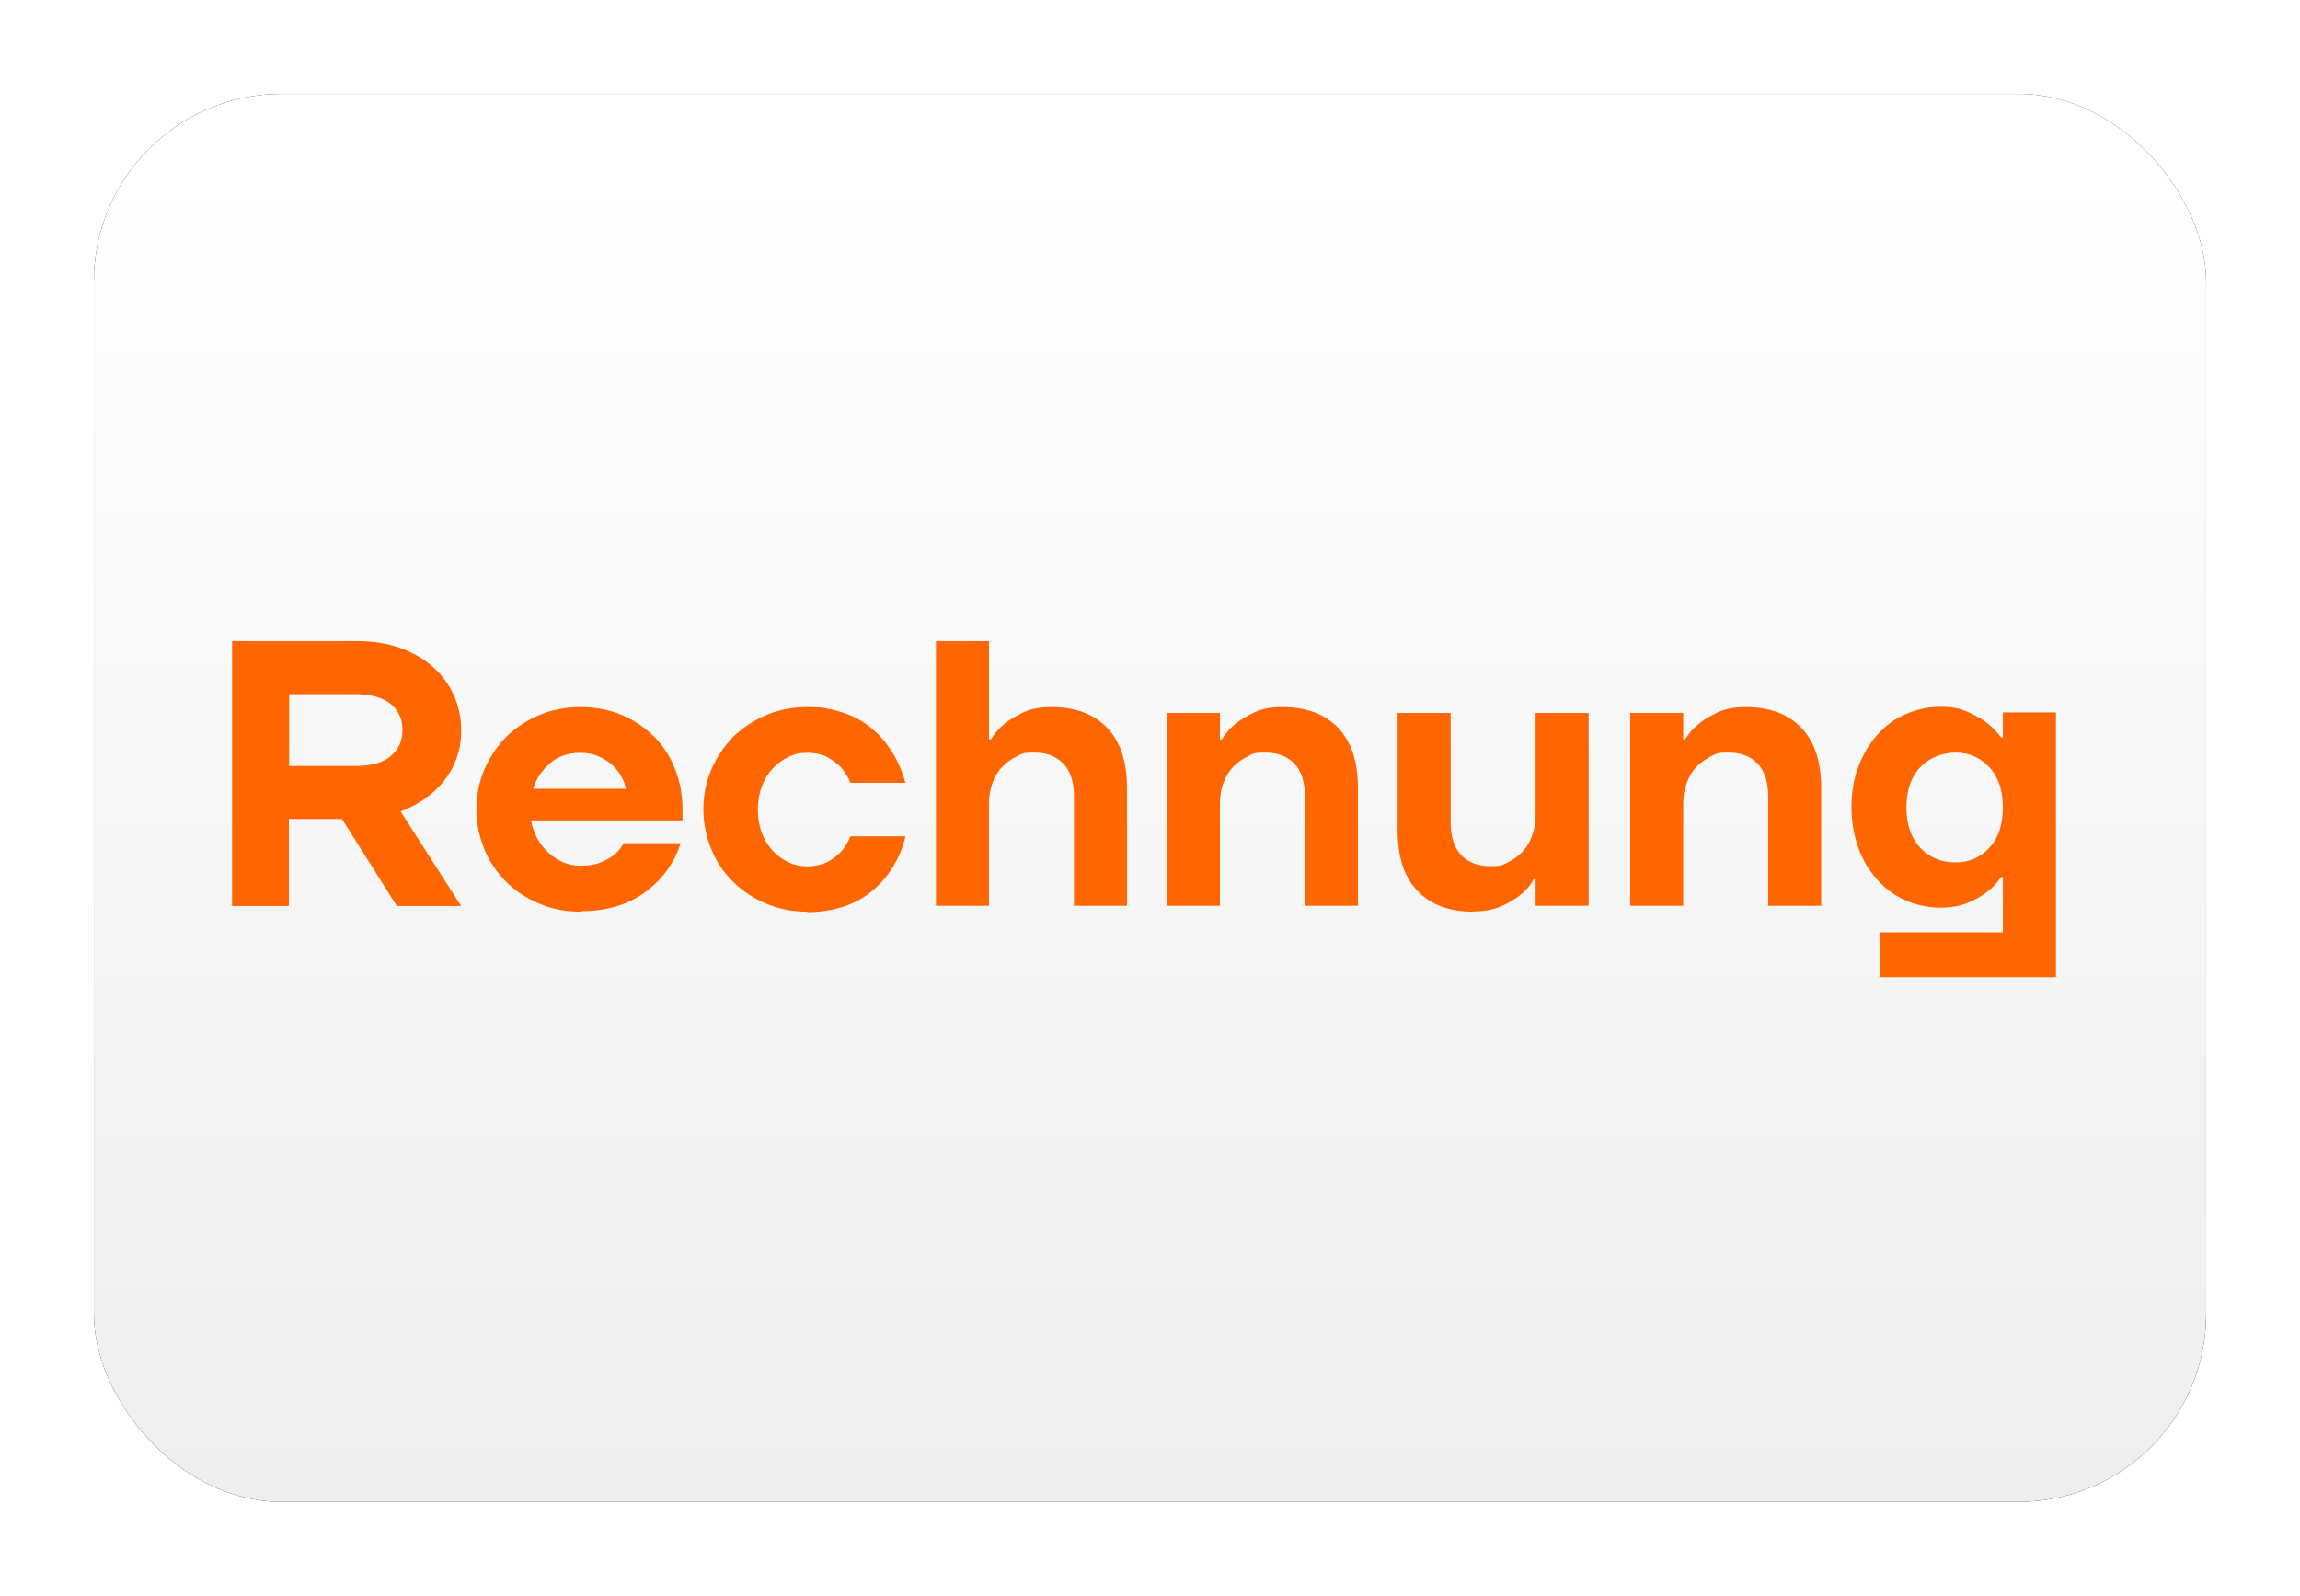
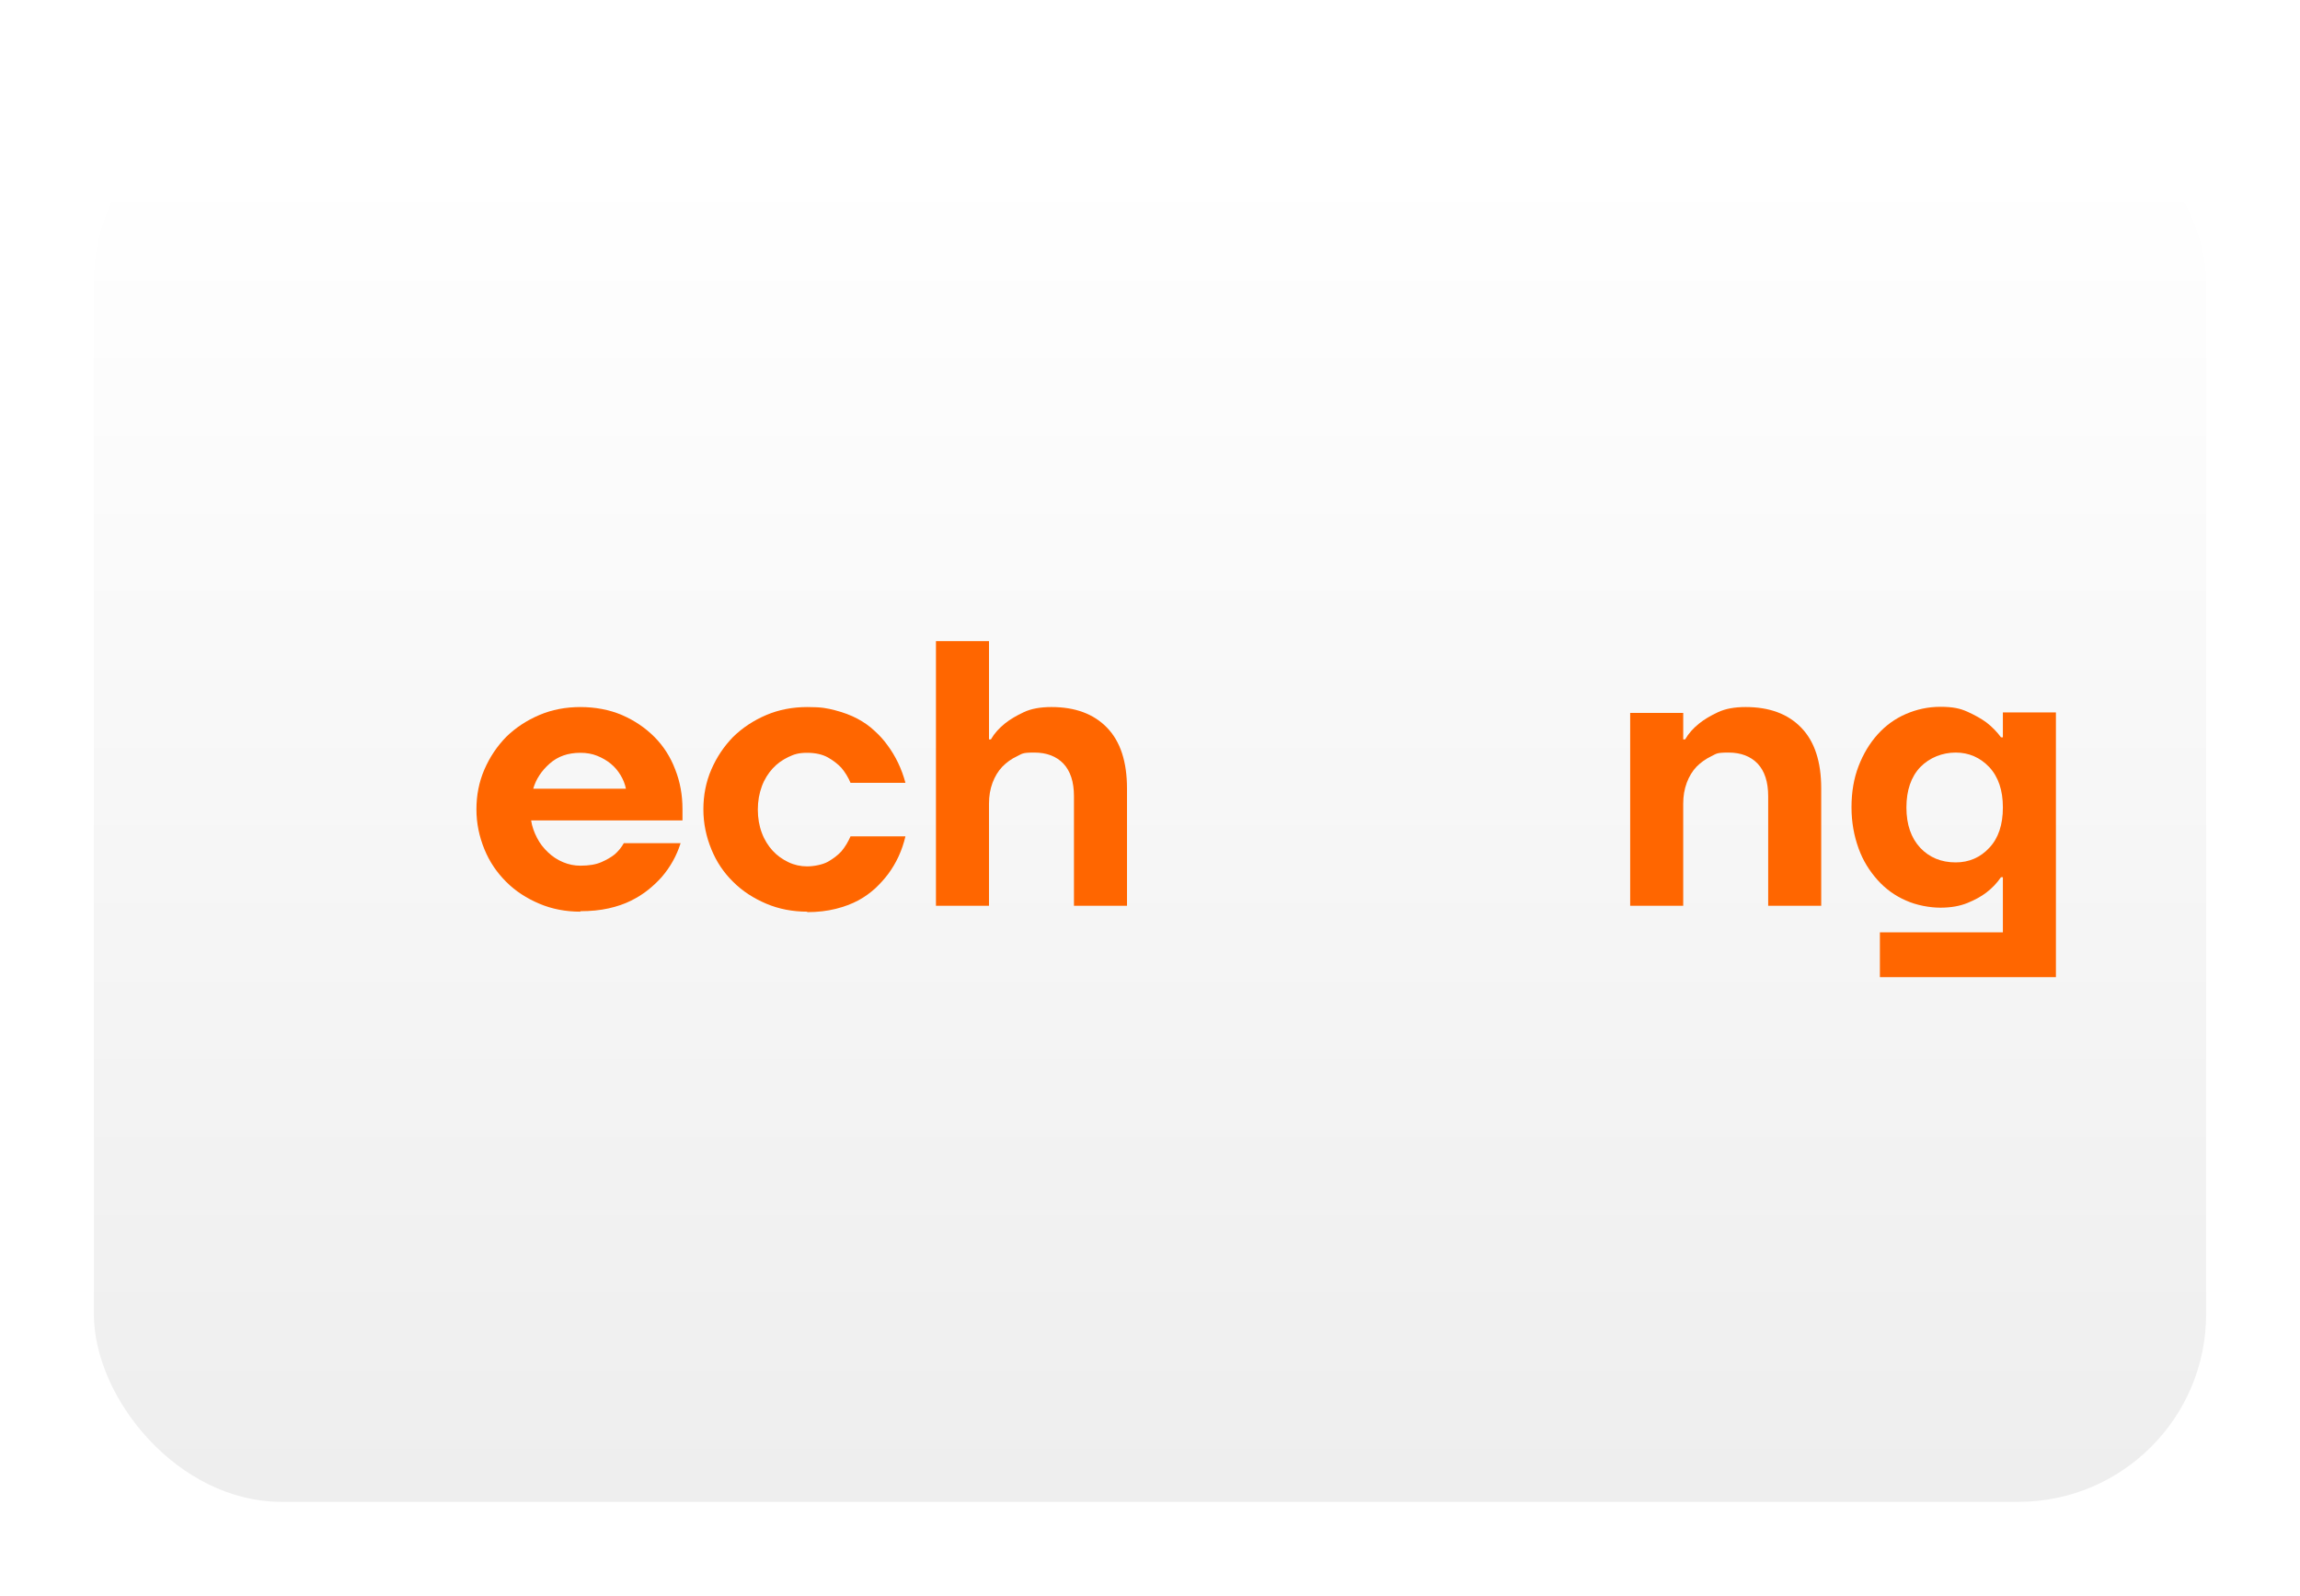
<svg xmlns="http://www.w3.org/2000/svg" id="Ebene_1" version="1.1" viewBox="0 0 980 680">
  <defs>
    <filter id="filter-3" x="-6.7%" y="-10.0%" width="113.3%" height="120.0%">
      <feMorphology in="SourceAlpha" operator="dilate" radius="2.5" result="shadowSpreadOuter1" />
      <feOffset dx="0" dy="0" in="shadowSpreadOuter1" result="shadowOffsetOuter1" />
      <feGaussianBlur in="shadowOffsetOuter1" result="shadowBlurOuter1" stdDeviation="17.5" />
      <feColorMatrix in="shadowBlurOuter1" values="0 0 0 0 0   0 0 0 0 0   0 0 0 0 0  0 0 0 0.5 0" />
    </filter>
    <linearGradient id="Unbenannter_Verlauf" data-name="Unbenannter Verlauf" x1="78.4" y1="637.3" x2="78.4" y2="636.3" gradientTransform="translate(-70082 382447.4) scale(900 -600)" gradientUnits="userSpaceOnUse">
      <stop offset="0" stop-color="#fff" />
      <stop offset="1" stop-color="#ededed" />
    </linearGradient>
  </defs>
  <g id="Rectangle">
    <g filter="url(#filter-3)">
-       <rect id="path-2" x="40" y="40" width="900" height="600" rx="80" ry="80" />
-     </g>
+       </g>
    <rect id="path-21" data-name="path-2" x="40" y="40" width="900" height="600" rx="80" ry="80" fill="url(#Unbenannter_Verlauf)" />
  </g>
  <g id="Rechnung">
-     <path id="Shape" d="M99,273.2h53.2c6.9,0,13.1,1,18.5,3,5.5,2,10.1,4.7,13.9,8.1,3.8,3.4,6.7,7.4,8.8,12,2,4.6,3.1,9.5,3.1,14.8s-.7,8.4-2,12.1-3.2,6.9-5.5,9.8c-2.3,2.8-5,5.3-8.1,7.5-3.1,2.1-6.5,3.9-10.2,5.3l25.8,40.3h-27.4l-23.4-37.1h-22.6v37.1h-24.2v-112.8ZM151.4,326.4c6.9,0,12-1.4,15.2-4.3,3.3-2.8,4.9-6.5,4.9-11s-1.6-8.2-4.9-11-8.4-4.3-15.2-4.3h-28.2v30.6h28.2Z" fill="#f60" />
    <path id="Shape1" data-name="Shape" d="M247.3,388.5c-6.2,0-12.1-1.1-17.5-3.4s-10.1-5.3-14.1-9.3-7.1-8.5-9.3-13.9-3.4-11-3.4-17,1.1-11.7,3.4-17c2.3-5.3,5.4-9.9,9.3-13.9,4-3.9,8.7-7,14.1-9.3s11.3-3.4,17.5-3.4,12.3,1.1,17.7,3.4c5.3,2.3,9.9,5.4,13.8,9.3s6.9,8.6,8.9,13.9c2.1,5.3,3.1,10.9,3.1,16.9v4.8h-64.5c.4,2.6,1.3,5.1,2.5,7.4,1.2,2.4,2.8,4.4,4.7,6.2,1.9,1.8,4,3.2,6.4,4.2,2.4,1,4.8,1.5,7.4,1.5,3.7,0,6.6-.5,8.9-1.5,2.3-1,4.2-2.1,5.7-3.3,1.6-1.4,2.9-3,3.9-4.8h24.2c-1.7,5.4-4.4,10.2-8.1,14.5-1.6,1.8-3.5,3.6-5.6,5.3-2.1,1.7-4.6,3.3-7.4,4.7-2.8,1.4-6,2.5-9.6,3.3-3.6.8-7.6,1.2-12,1.2ZM266.7,336.1c-.4-2-1.2-4-2.3-5.8-1.1-1.8-2.4-3.4-4.1-4.8-1.7-1.4-3.6-2.5-5.8-3.4-2.2-.9-4.6-1.3-7.2-1.3-5.3,0-9.6,1.5-13.1,4.6-3.5,3.1-5.8,6.6-7,10.7h39.5Z" fill="#f60" />
    <path id="Path" d="M344,388.5c-6.2,0-12.1-1.1-17.5-3.4-5.4-2.3-10.1-5.3-14.1-9.3-4-3.9-7.1-8.5-9.3-13.9s-3.4-11-3.4-17,1.1-11.7,3.4-17c2.3-5.3,5.4-9.9,9.3-13.9,4-3.9,8.7-7,14.1-9.3,5.4-2.3,11.3-3.4,17.5-3.4s8.4.5,11.9,1.4c3.5.9,6.7,2.1,9.5,3.6,2.8,1.5,5.2,3.2,7.3,5.2,2.1,1.9,3.9,3.9,5.4,6,3.5,4.7,6.1,10.1,7.7,16.1h-23.4c-1-2.4-2.3-4.5-3.9-6.4-1.5-1.6-3.4-3.1-5.7-4.4s-5.3-2-8.9-2-5.5.6-8,1.8-4.8,2.8-6.7,4.9c-1.9,2.1-3.5,4.6-4.6,7.6-1.1,3-1.7,6.3-1.7,9.9s.6,7,1.7,9.9c1.1,3,2.7,5.5,4.6,7.6,1.9,2.1,4.2,3.7,6.7,4.9,2.5,1.2,5.2,1.8,8,1.8s6.6-.7,8.9-2,4.2-2.8,5.7-4.4c1.6-1.9,2.9-4.1,3.9-6.4h23.4c-1.4,6-3.9,11.4-7.4,16.1-1.5,2-3.3,4-5.4,6-2.1,1.9-4.5,3.7-7.3,5.2s-6,2.7-9.6,3.6-7.7,1.4-12.2,1.4Z" fill="#f60" />
    <path id="Path1" data-name="Path" d="M398.8,273.2h22.6v41.9h.8c1.5-2.6,3.5-4.8,6-6.8,2.1-1.7,4.8-3.3,8-4.8,3.2-1.5,7.1-2.2,11.8-2.2,10.1,0,18,2.9,23.7,8.8,5.7,5.9,8.5,14.5,8.5,25.9v50h-22.6v-46.7c0-6.1-1.5-10.7-4.5-13.9-3-3.1-7.1-4.7-12.4-4.7s-5.1.5-7.4,1.6c-2.4,1.1-4.4,2.6-6.2,4.4-1.8,1.9-3.2,4.2-4.2,6.9s-1.5,5.6-1.5,8.9v43.5h-22.6v-112.8Z" fill="#f60" />
-     <path id="Path2" data-name="Path" d="M497.2,303.8h22.6v11.3h.8c1.5-2.6,3.5-4.8,6-6.8,2.1-1.7,4.8-3.3,8-4.8s7.1-2.2,11.8-2.2c10.1,0,18,2.9,23.7,8.8,5.7,5.9,8.5,14.5,8.5,25.9v50h-22.6v-46.7c0-6.1-1.5-10.7-4.5-13.9-3-3.1-7.1-4.7-12.4-4.7s-5.1.5-7.4,1.6-4.4,2.6-6.2,4.4c-1.8,1.9-3.2,4.2-4.2,6.9s-1.5,5.6-1.5,8.9v43.5h-22.6v-82.2Z" fill="#f60" />
-     <path id="Path3" data-name="Path" d="M627.7,388.5c-10.1,0-18-2.9-23.7-8.8-5.7-5.9-8.5-14.5-8.5-25.9v-50h22.6v46.7c0,6.1,1.5,10.7,4.5,13.9,3,3.1,7.1,4.7,12.4,4.7s5.1-.5,7.4-1.6,4.4-2.6,6.2-4.4c1.8-1.9,3.2-4.2,4.2-6.9s1.5-5.6,1.5-8.9v-43.5h22.6v82.2h-22.6v-11.3h-.8c-1.5,2.7-3.5,5-6,6.9-2.1,1.7-4.8,3.3-8.1,4.7-3.2,1.4-7.1,2.1-11.8,2.1Z" fill="#f60" />
    <path id="Path4" data-name="Path" d="M694.6,303.8h22.6v11.3h.8c1.5-2.6,3.5-4.8,6-6.8,2.1-1.7,4.8-3.3,8-4.8s7.1-2.2,11.8-2.2c10.1,0,18,2.9,23.7,8.8,5.7,5.9,8.5,14.5,8.5,25.9v50h-22.6v-46.7c0-6.1-1.5-10.7-4.5-13.9-3-3.1-7.1-4.7-12.4-4.7s-5.1.5-7.4,1.6-4.4,2.6-6.2,4.4c-1.8,1.9-3.2,4.2-4.2,6.9s-1.5,5.6-1.5,8.9v43.5h-22.6v-82.2Z" fill="#f60" />
    <path id="Shape2" data-name="Shape" d="M801,397.3h52.4v-23.5h-.8c-1.7,2.5-3.8,4.7-6.3,6.6-2.1,1.6-4.8,3.1-8,4.4s-7,2-11.5,2-10.2-1-14.8-3.1c-4.6-2-8.6-4.9-12-8.7-3.4-3.8-6.2-8.2-8.1-13.5s-3-11-3-17.5,1-12.3,3-17.5c2-5.2,4.7-9.7,8.1-13.5,3.4-3.8,7.4-6.7,12-8.7,4.6-2,9.5-3.1,14.8-3.1s8.4.7,11.5,2.1,5.8,2.9,8,4.5c2.5,1.9,4.6,4.1,6.3,6.4h.8v-10.6h22.6v112.8h-75v-19.3ZM833.3,367.5c5.7,0,10.5-2.1,14.3-6.2,3.9-4.1,5.8-9.9,5.8-17.2s-1.9-13-5.8-17.2c-3.9-4.1-8.7-6.2-14.3-6.2s-11.1,2.1-15.1,6.2c-3.9,4.1-5.9,9.9-5.9,17.2s2,13,5.9,17.2c3.9,4.1,8.9,6.2,15.1,6.2Z" fill="#f60" />
  </g>
</svg>